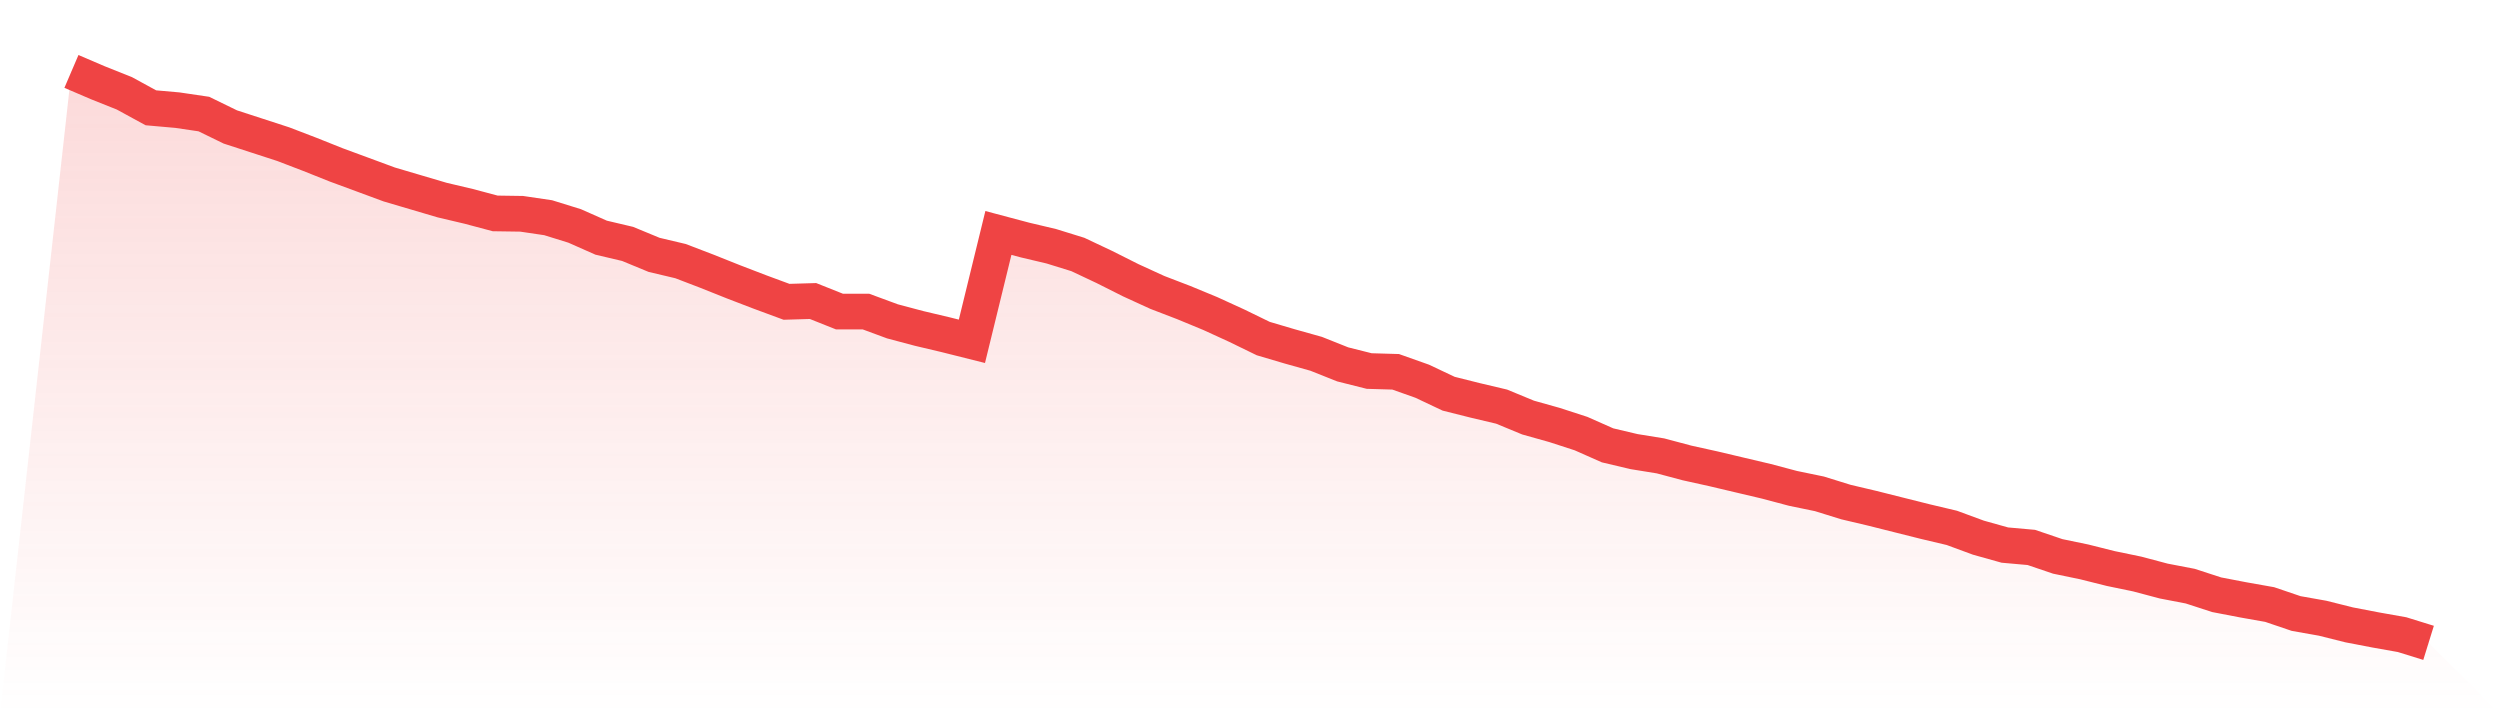
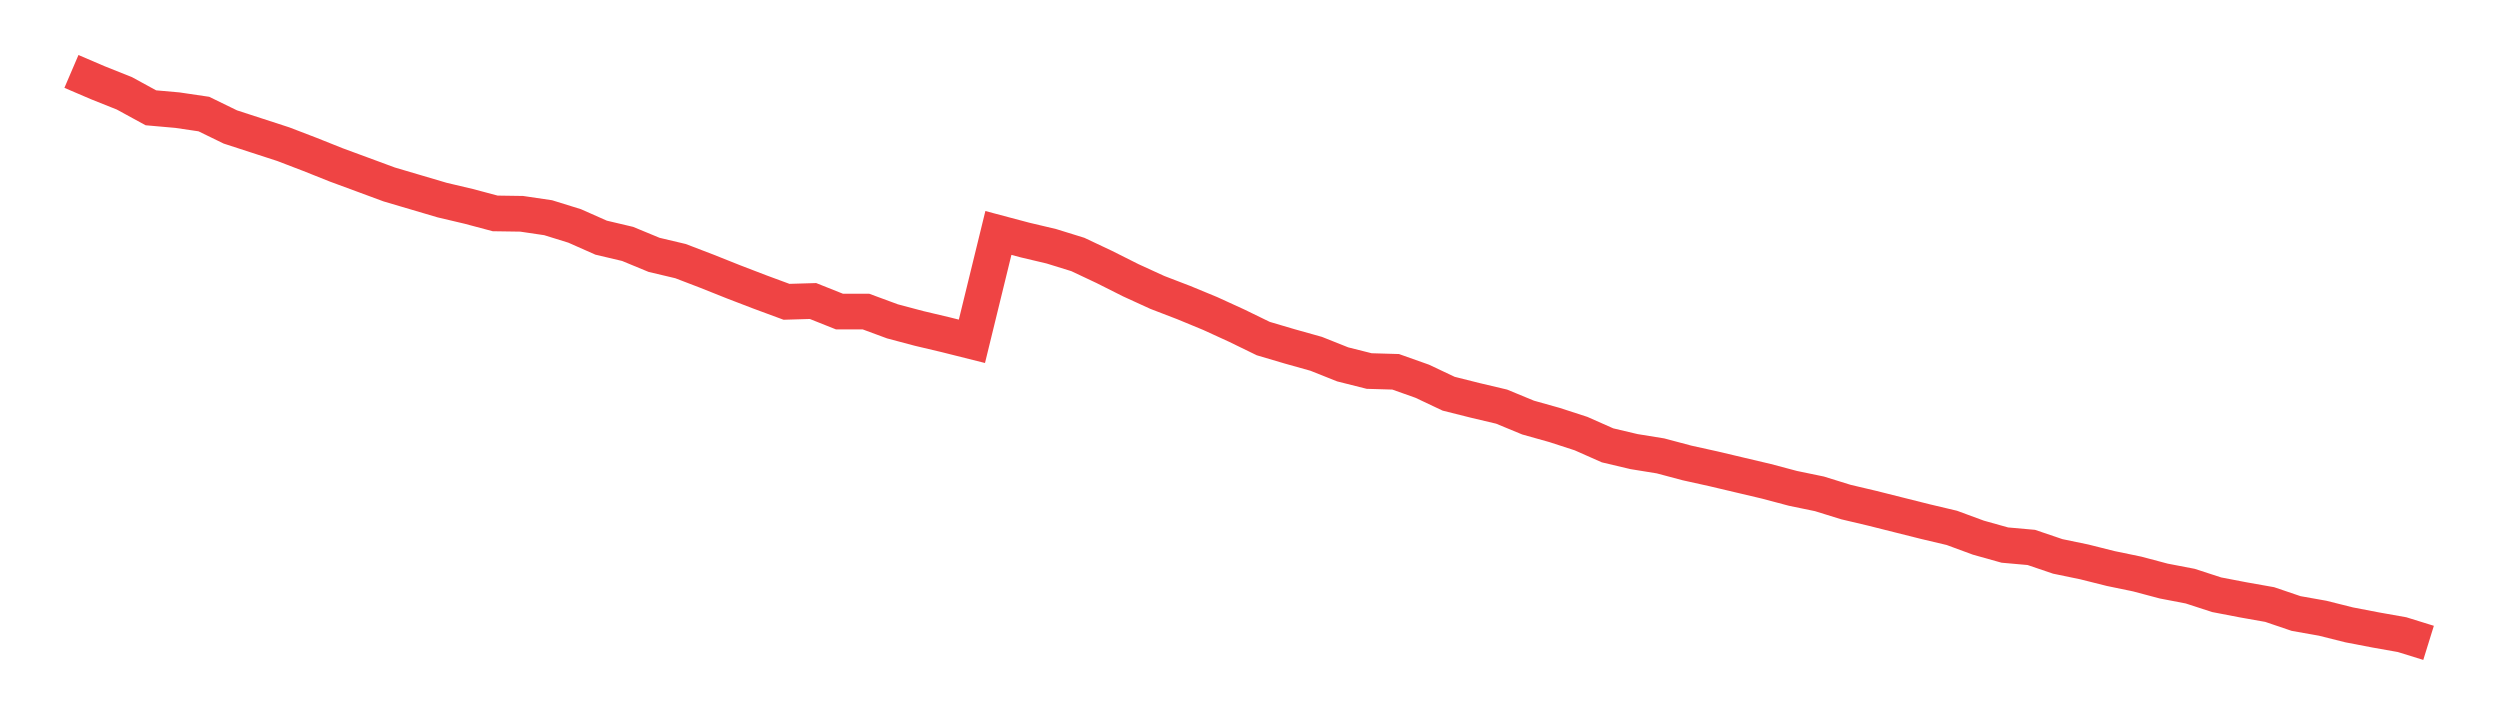
<svg xmlns="http://www.w3.org/2000/svg" viewBox="0 0 140 40">
  <defs>
    <linearGradient id="gradient" x1="0" x2="0" y1="0" y2="1">
      <stop offset="0%" stop-color="#ef4444" stop-opacity="0.2" />
      <stop offset="100%" stop-color="#ef4444" stop-opacity="0" />
    </linearGradient>
  </defs>
-   <path d="M4,4 L4,4 L5.483,4.635 L6.966,5.227 L8.449,6.037 L9.933,6.168 L11.416,6.387 L12.899,7.11 L14.382,7.592 L15.865,8.074 L17.348,8.643 L18.831,9.235 L20.315,9.782 L21.798,10.33 L23.281,10.768 L24.764,11.206 L26.247,11.556 L27.73,11.951 L29.213,11.973 L30.697,12.192 L32.18,12.652 L33.663,13.309 L35.146,13.659 L36.629,14.272 L38.112,14.623 L39.596,15.192 L41.079,15.784 L42.562,16.353 L44.045,16.901 L45.528,16.857 L47.011,17.448 L48.494,17.448 L49.978,17.996 L51.461,18.39 L52.944,18.741 L54.427,19.113 L55.91,13.046 L57.393,13.44 L58.876,13.791 L60.36,14.251 L61.843,14.951 L63.326,15.696 L64.809,16.375 L66.292,16.945 L67.775,17.558 L69.258,18.237 L70.742,18.96 L72.225,19.398 L73.708,19.814 L75.191,20.405 L76.674,20.778 L78.157,20.821 L79.64,21.347 L81.124,22.048 L82.607,22.42 L84.09,22.771 L85.573,23.384 L87.056,23.8 L88.539,24.282 L90.022,24.939 L91.506,25.29 L92.989,25.53 L94.472,25.925 L95.955,26.253 L97.438,26.604 L98.921,26.954 L100.404,27.348 L101.888,27.655 L103.371,28.115 L104.854,28.465 L106.337,28.838 L107.82,29.21 L109.303,29.561 L110.787,30.108 L112.27,30.524 L113.753,30.656 L115.236,31.159 L116.719,31.466 L118.202,31.838 L119.685,32.145 L121.169,32.539 L122.652,32.824 L124.135,33.306 L125.618,33.591 L127.101,33.854 L128.584,34.357 L130.067,34.62 L131.551,34.992 L133.034,35.277 L134.517,35.54 L136,36 L140,40 L0,40 z" fill="url(#gradient)" />
  <path d="M4,4 L4,4 L5.483,4.635 L6.966,5.227 L8.449,6.037 L9.933,6.168 L11.416,6.387 L12.899,7.11 L14.382,7.592 L15.865,8.074 L17.348,8.643 L18.831,9.235 L20.315,9.782 L21.798,10.33 L23.281,10.768 L24.764,11.206 L26.247,11.556 L27.73,11.951 L29.213,11.973 L30.697,12.192 L32.18,12.652 L33.663,13.309 L35.146,13.659 L36.629,14.272 L38.112,14.623 L39.596,15.192 L41.079,15.784 L42.562,16.353 L44.045,16.901 L45.528,16.857 L47.011,17.448 L48.494,17.448 L49.978,17.996 L51.461,18.39 L52.944,18.741 L54.427,19.113 L55.91,13.046 L57.393,13.44 L58.876,13.791 L60.36,14.251 L61.843,14.951 L63.326,15.696 L64.809,16.375 L66.292,16.945 L67.775,17.558 L69.258,18.237 L70.742,18.96 L72.225,19.398 L73.708,19.814 L75.191,20.405 L76.674,20.778 L78.157,20.821 L79.64,21.347 L81.124,22.048 L82.607,22.42 L84.09,22.771 L85.573,23.384 L87.056,23.8 L88.539,24.282 L90.022,24.939 L91.506,25.29 L92.989,25.53 L94.472,25.925 L95.955,26.253 L97.438,26.604 L98.921,26.954 L100.404,27.348 L101.888,27.655 L103.371,28.115 L104.854,28.465 L106.337,28.838 L107.82,29.21 L109.303,29.561 L110.787,30.108 L112.27,30.524 L113.753,30.656 L115.236,31.159 L116.719,31.466 L118.202,31.838 L119.685,32.145 L121.169,32.539 L122.652,32.824 L124.135,33.306 L125.618,33.591 L127.101,33.854 L128.584,34.357 L130.067,34.62 L131.551,34.992 L133.034,35.277 L134.517,35.54 L136,36" fill="none" stroke="#ef4444" stroke-width="2" />
</svg>